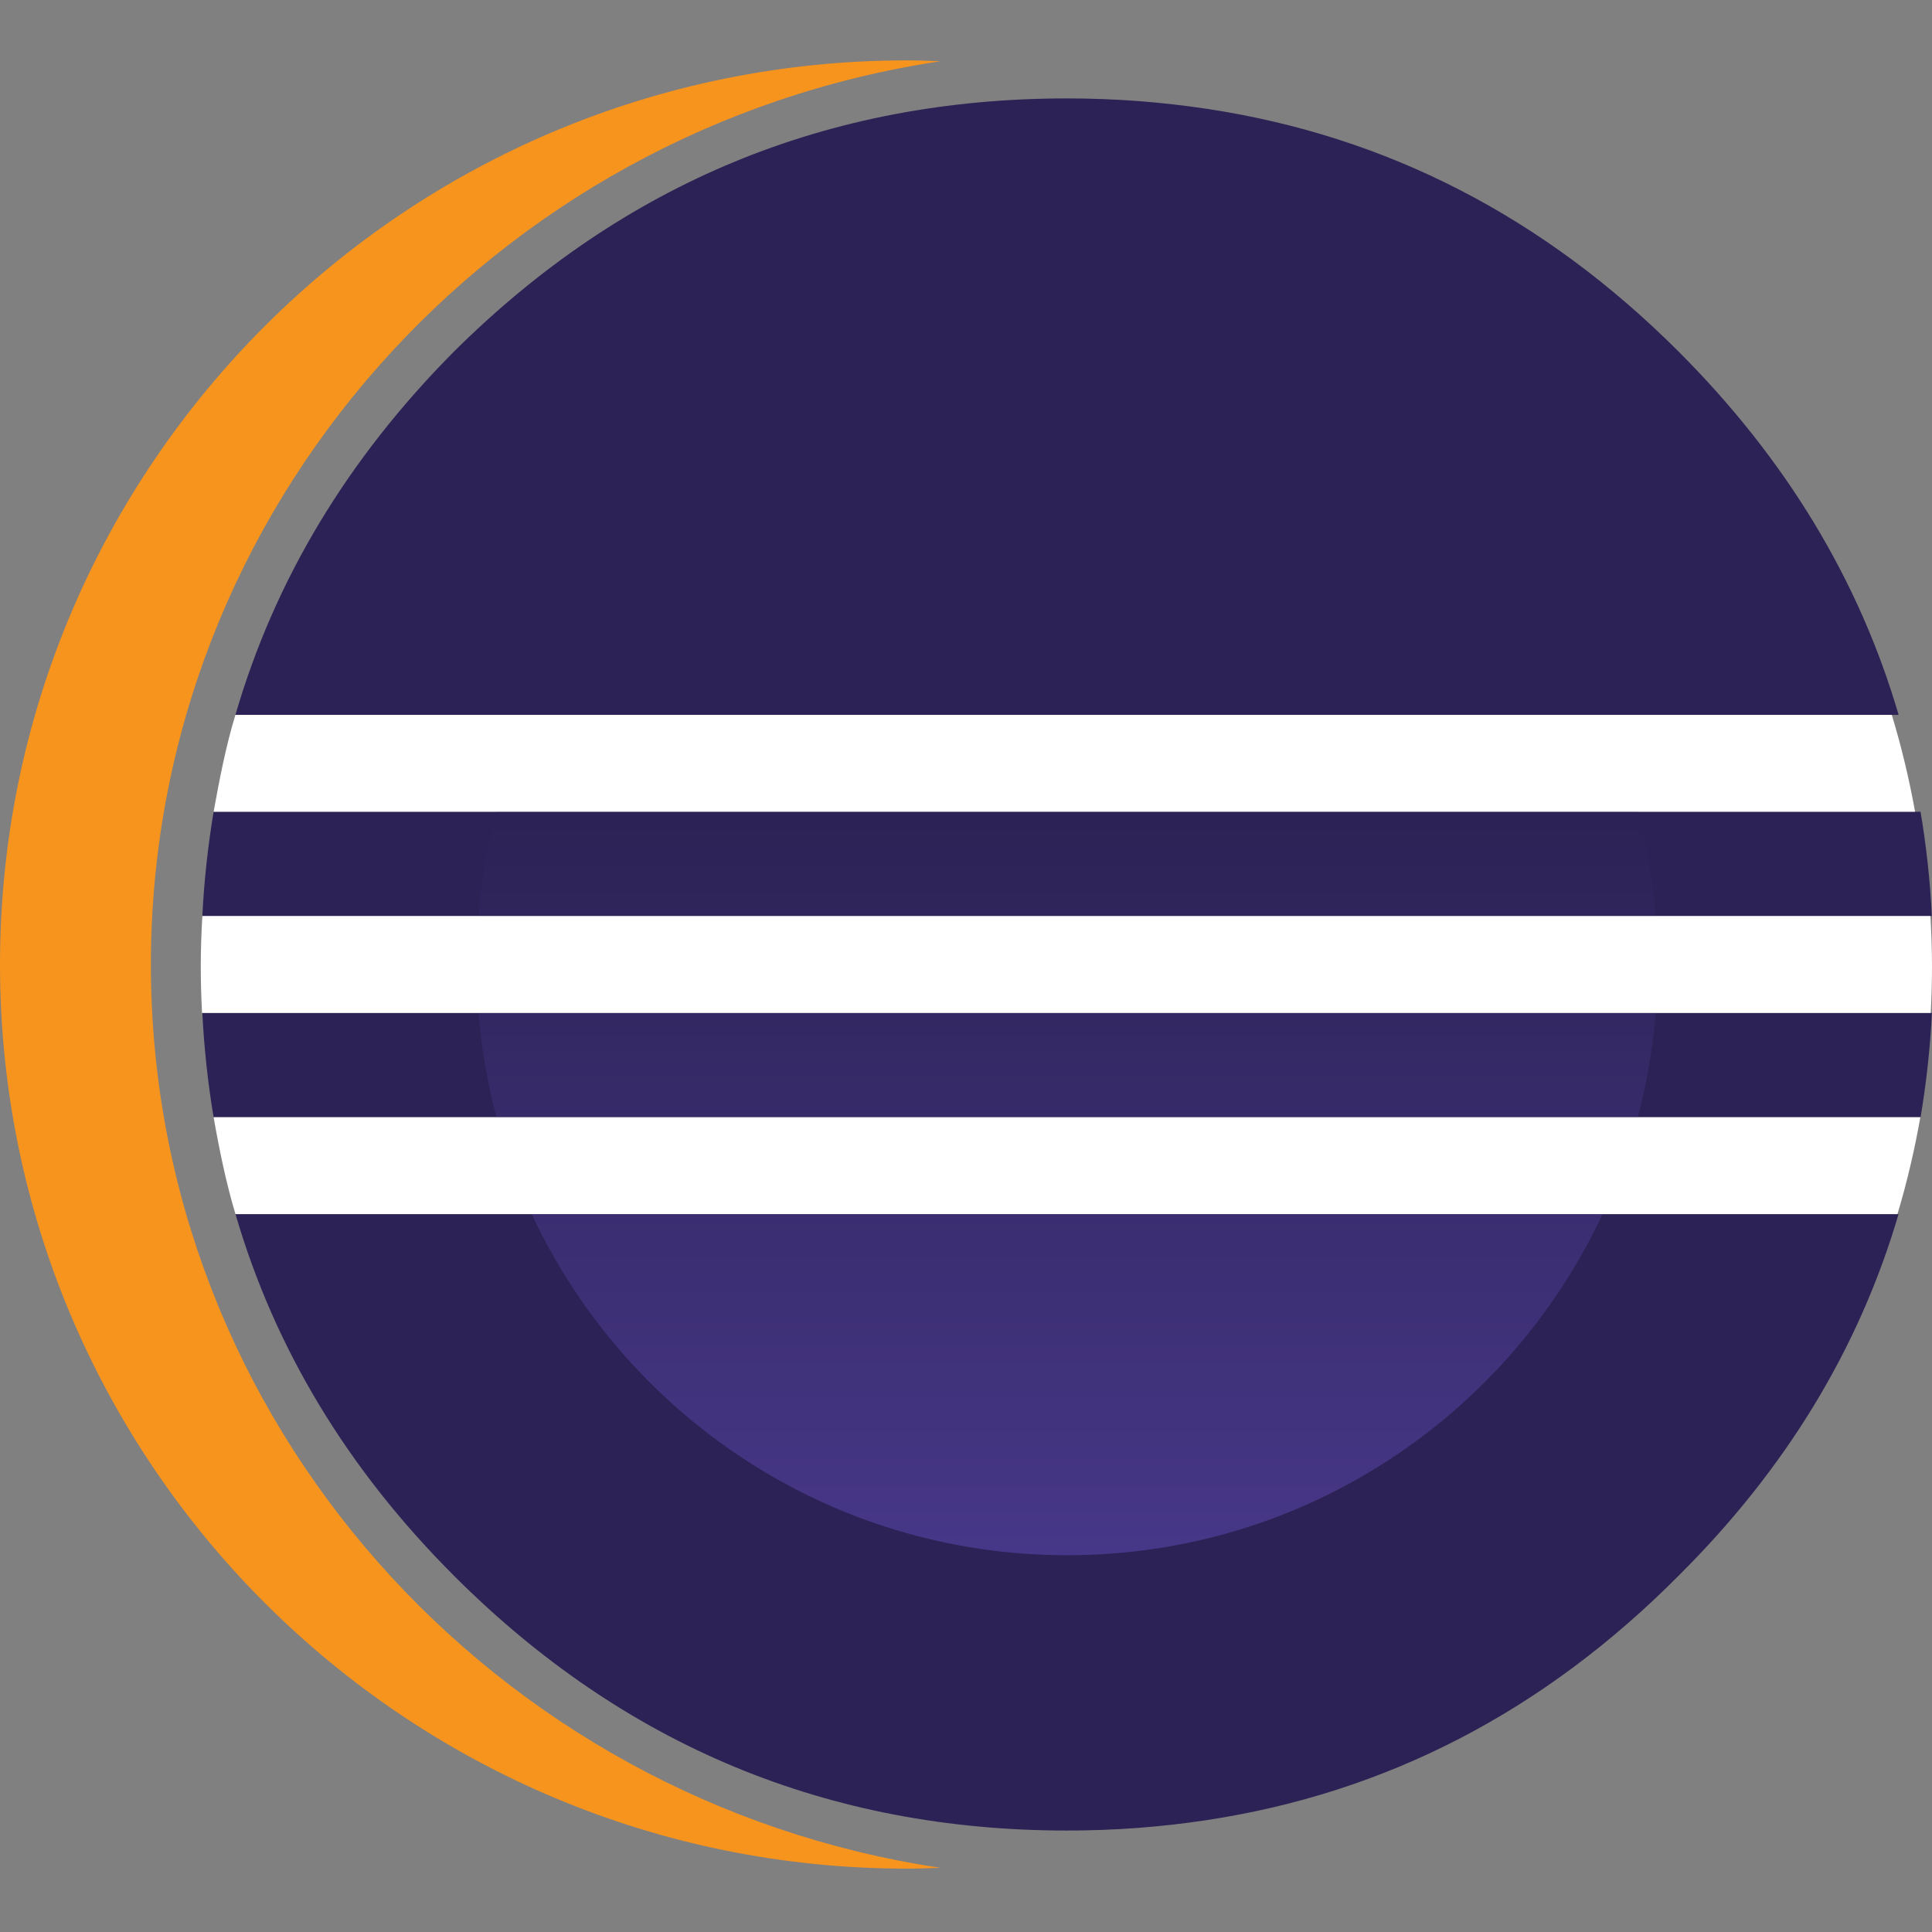
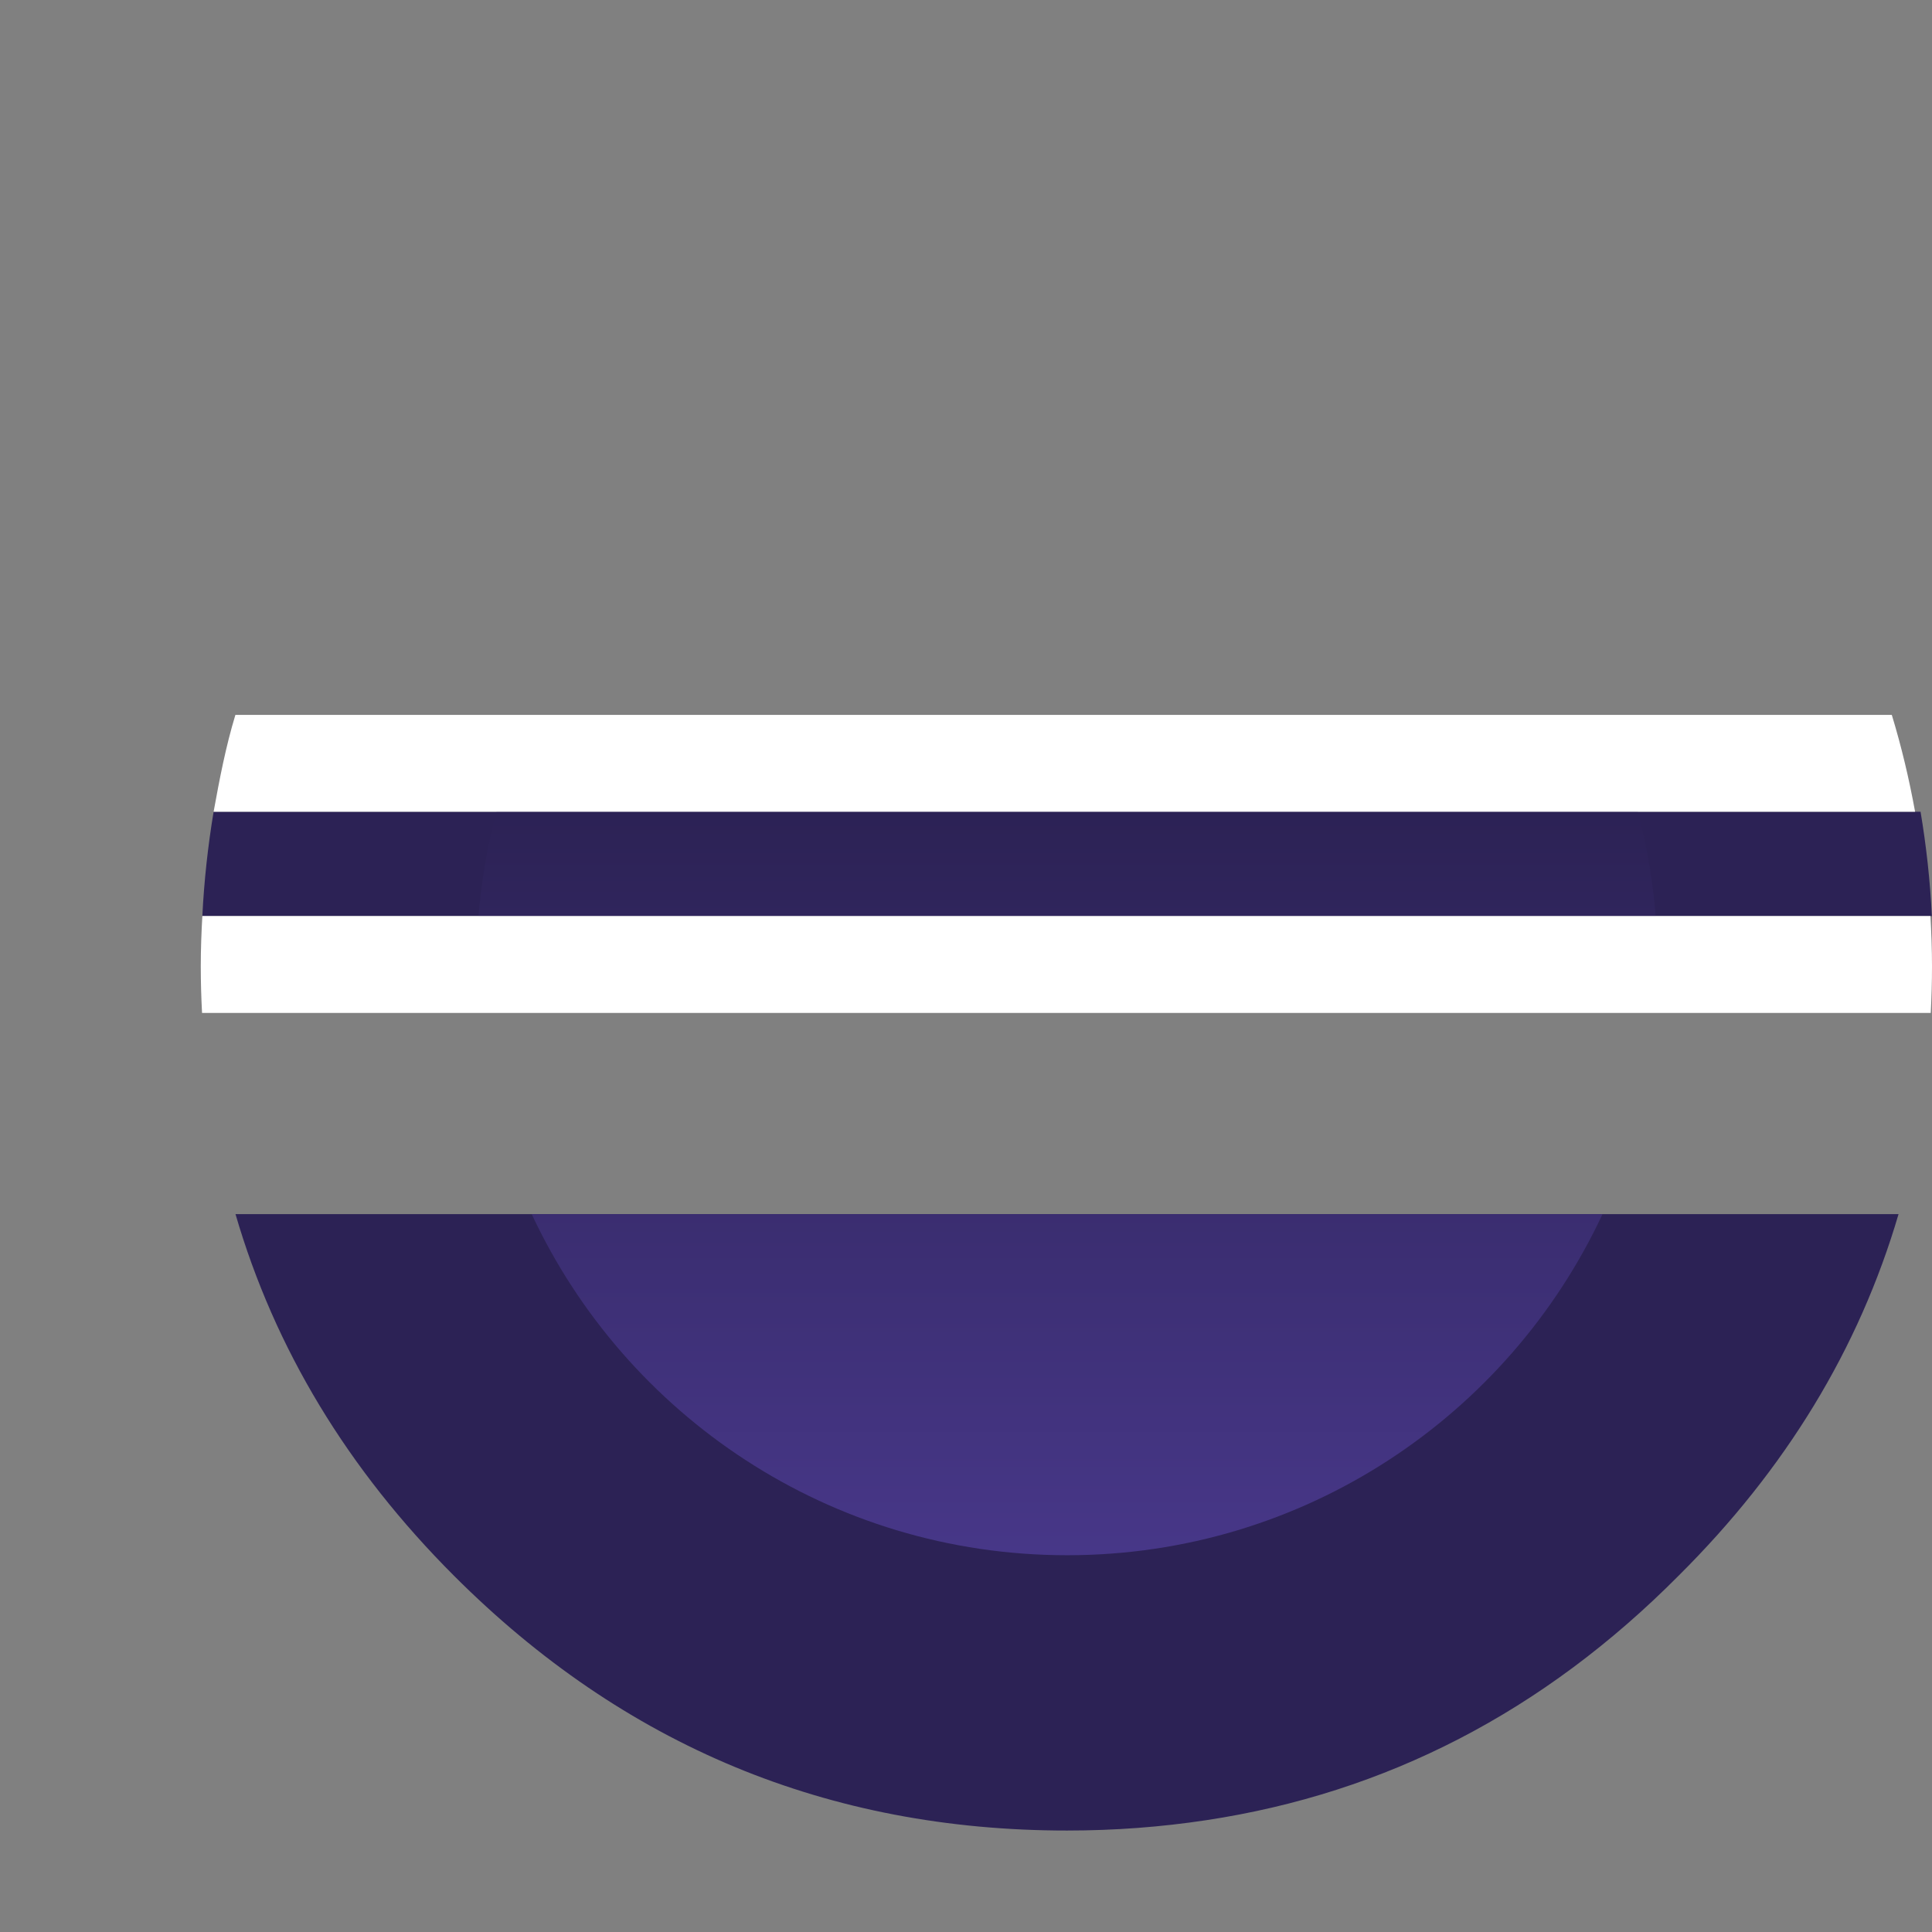
<svg xmlns="http://www.w3.org/2000/svg" width="64" height="64" viewBox="0 0 64 64" fill="none">
  <rect x="0" y="0" width="64" height="64" fill="#808080" stroke="none" />
  <path d="M17.614 40.219H7.801C9.1 44.676 11.511 48.671 15.041 52.201C20.669 57.83 27.436 60.639 35.349 60.639C36.931 60.639 38.463 60.522 39.952 60.297C45.912 59.398 51.131 56.703 55.602 52.201C59.155 48.672 61.583 44.676 62.892 40.219H58.91H53.087H17.614Z" fill="#2C2255" />
  <path d="M12.203 26.89H7.076C6.889 28.017 6.761 29.167 6.703 30.346H12.796H15.852H59.969H63.996C63.938 29.167 63.81 28.017 63.621 26.89" fill="#2C2255" />
-   <path d="M6.703 33.555C6.761 34.734 6.888 35.884 7.076 37.01H12.406H16.446H59.609H63.622C63.81 35.884 63.939 34.734 63.998 33.555" fill="#2C2255" />
-   <path d="M62.894 23.681C61.585 19.211 59.157 15.198 55.602 11.643C51.143 7.184 45.939 4.508 39.998 3.608C38.495 3.38 36.947 3.26 35.349 3.26C27.436 3.26 20.668 6.055 15.041 11.643C11.51 15.198 9.098 19.211 7.799 23.681" fill="#2C2255" />
-   <path d="M4.999 31.951C4.999 16.816 16.366 4.241 31.154 2.029C30.787 2.015 30.418 2 30.048 2C13.454 2 0 15.41 0 31.951C0 48.492 13.453 61.901 30.048 61.901C30.419 61.901 30.788 61.888 31.156 61.874C16.366 59.662 4.999 47.087 4.999 31.951Z" fill="#F7941E" />
  <path d="M54.847 30.345C54.751 29.161 54.552 28.006 54.254 26.89H16.446C16.148 28.004 15.948 29.16 15.852 30.345H54.847Z" fill="url(#paint0_linear_7243_12112)" />
-   <path d="M54.847 33.555H15.853C15.949 34.739 16.148 35.894 16.446 37.01H54.255C54.552 35.894 54.751 34.739 54.847 33.555Z" fill="url(#paint1_linear_7243_12112)" />
  <path d="M35.35 51.519C43.202 51.519 49.97 46.893 53.086 40.219H17.613C20.73 46.893 27.498 51.519 35.35 51.519Z" fill="url(#paint2_linear_7243_12112)" />
  <path d="M12.963 33.554H15.825H54.92H60.056H63.958C63.985 33.044 64 32.53 64 32.012C64 31.452 63.979 30.898 63.948 30.345H60.056H54.92H15.825H12.76H6.703C6.671 30.897 6.651 31.452 6.651 32.012C6.651 32.53 6.666 33.044 6.693 33.554H12.963Z" fill="white" />
  <path d="M17.499 23.681H7.798C7.48 24.726 7.274 25.798 7.076 26.891H12.073H16.327H54.234H59.603H63.44C63.242 25.799 62.987 24.727 62.668 23.681" fill="white" />
-   <path d="M59.755 37.009H54.386H16.48H12.429H7.076C7.268 38.101 7.487 39.173 7.8 40.219H17.651H53.215H59.054H62.856C63.169 39.174 63.422 38.102 63.614 37.009H59.755Z" fill="white" />
  <defs>
    <linearGradient id="paint0_linear_7243_12112" x1="35.349" y1="64.534" x2="35.349" y2="21.378" gradientUnits="userSpaceOnUse">
      <stop offset="0.303" stop-color="#473788" />
      <stop offset="0.872" stop-color="#2C2255" />
    </linearGradient>
    <linearGradient id="paint1_linear_7243_12112" x1="35.35" y1="64.535" x2="35.35" y2="21.379" gradientUnits="userSpaceOnUse">
      <stop offset="0.303" stop-color="#473788" />
      <stop offset="0.872" stop-color="#2C2255" />
    </linearGradient>
    <linearGradient id="paint2_linear_7243_12112" x1="35.35" y1="64.533" x2="35.35" y2="21.38" gradientUnits="userSpaceOnUse">
      <stop offset="0.303" stop-color="#473788" />
      <stop offset="0.863" stop-color="#2C2255" />
    </linearGradient>
  </defs>
</svg>